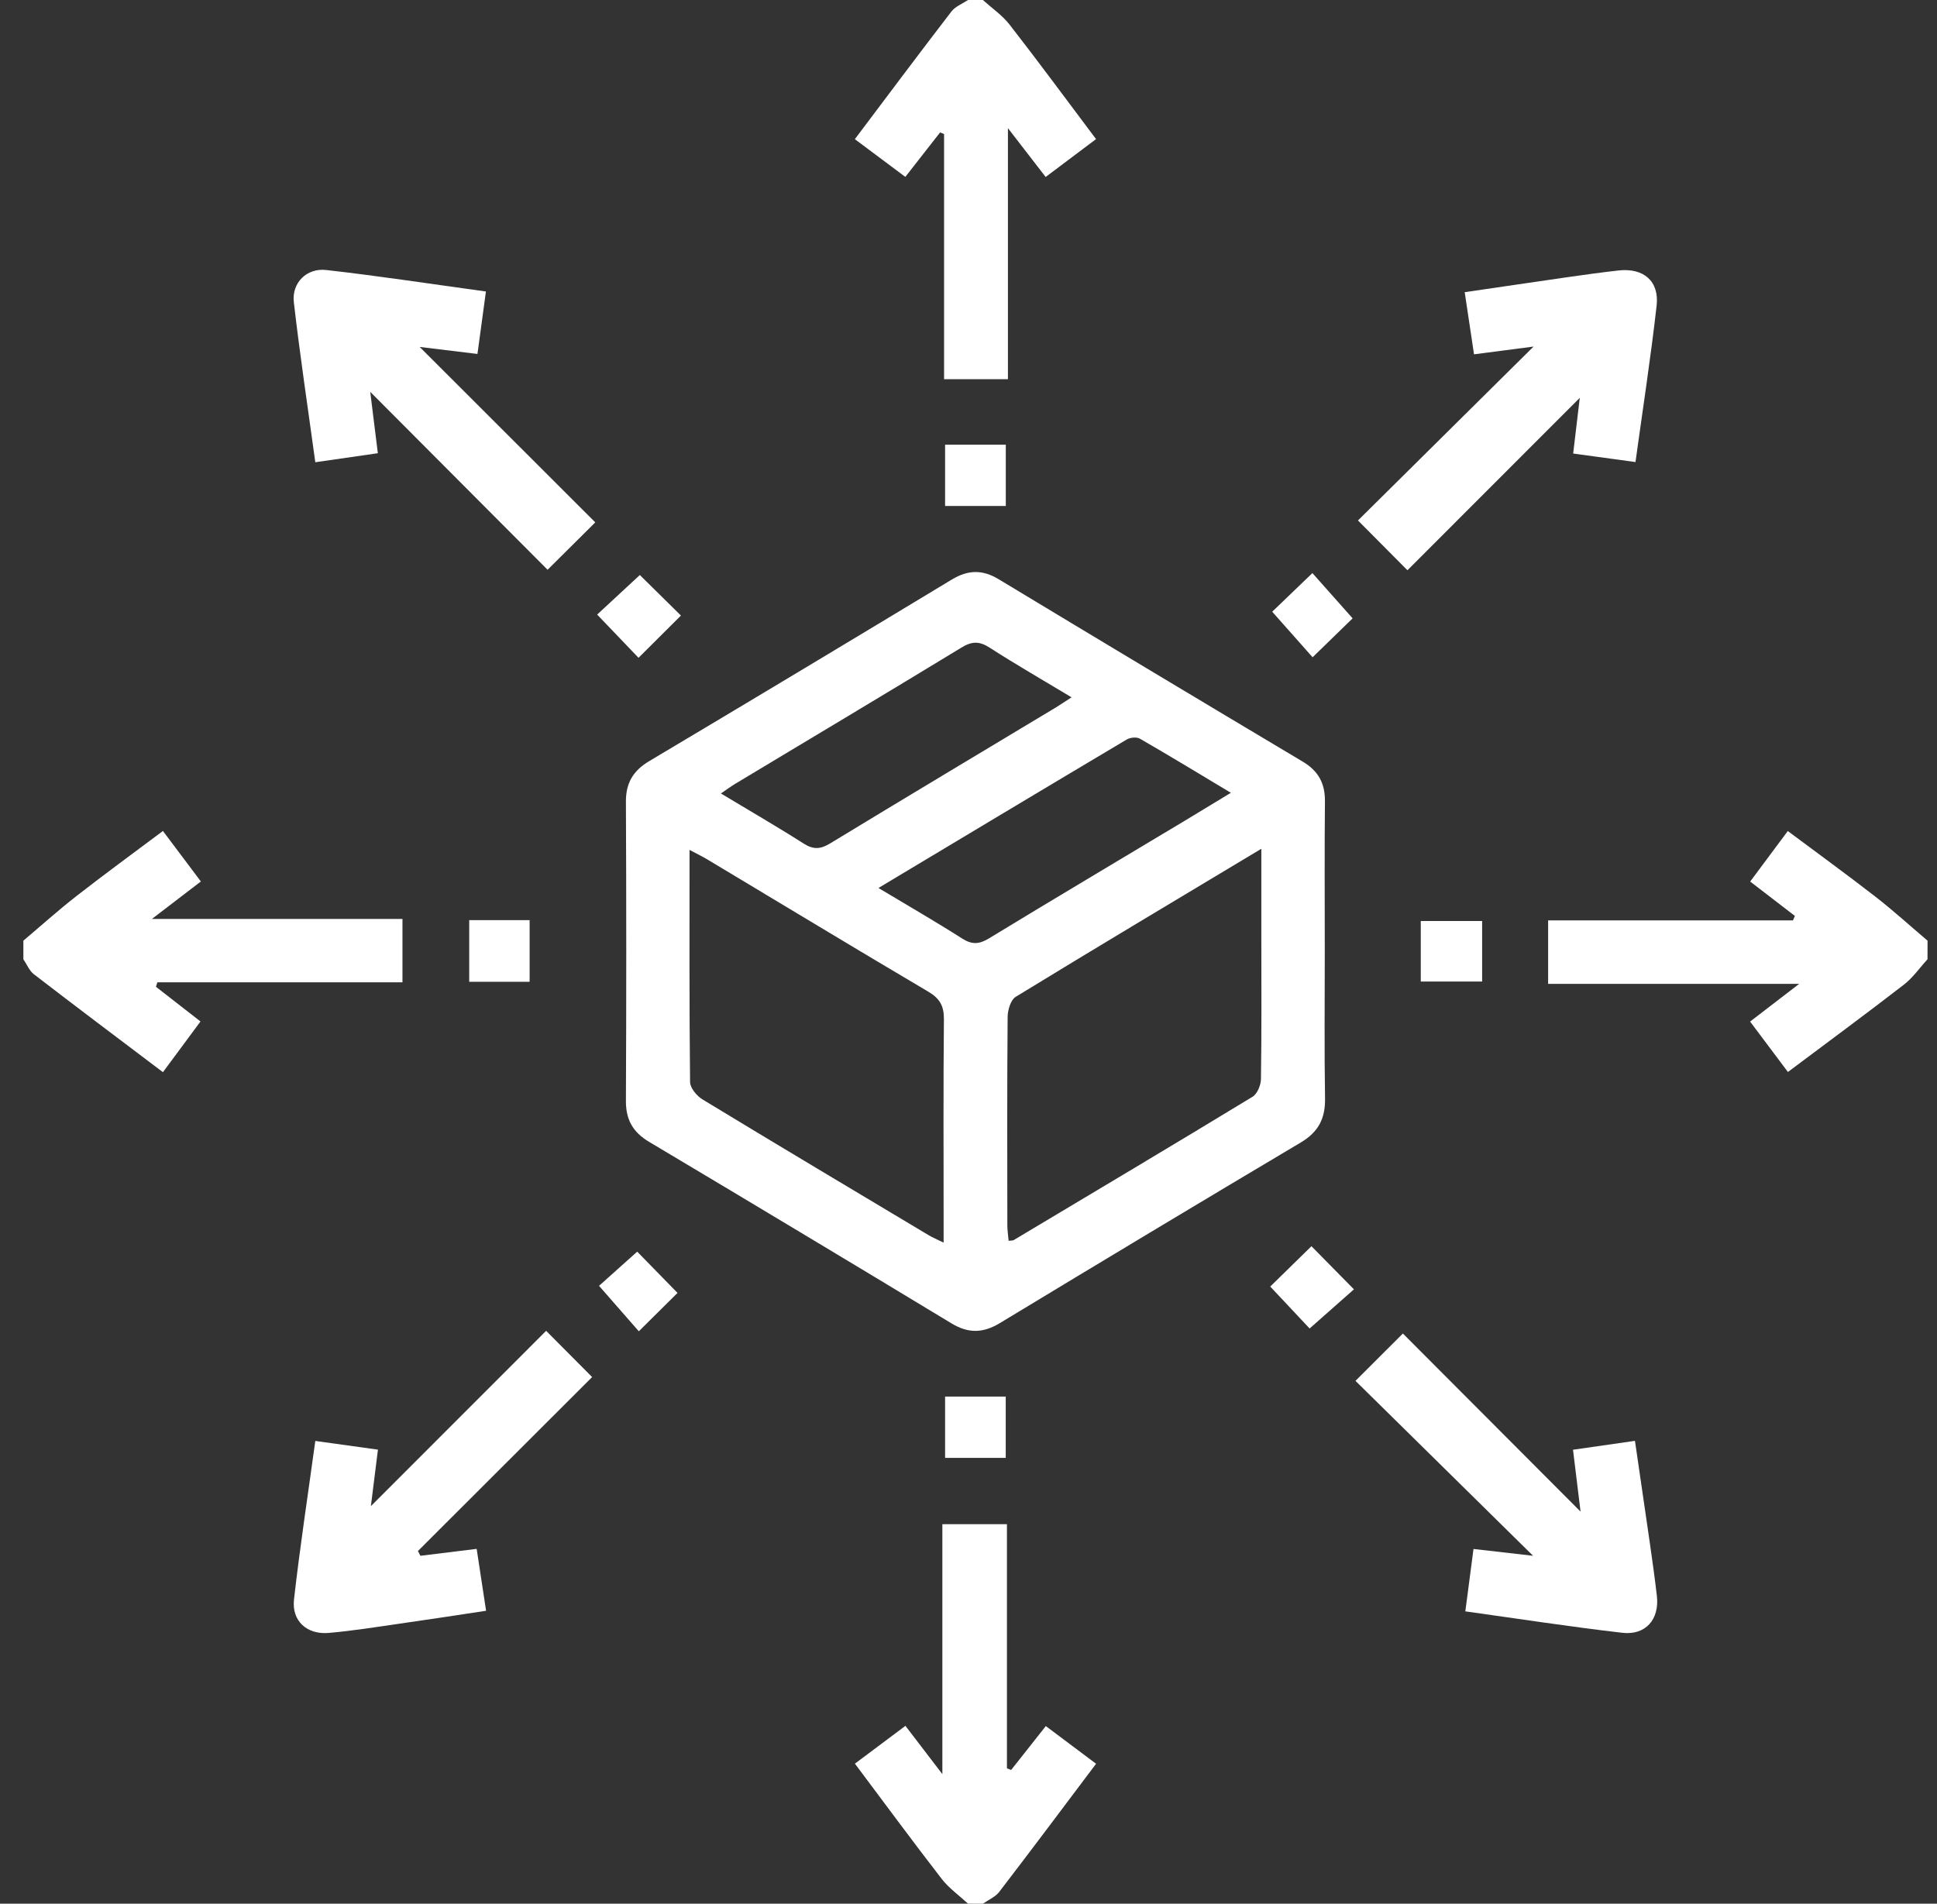
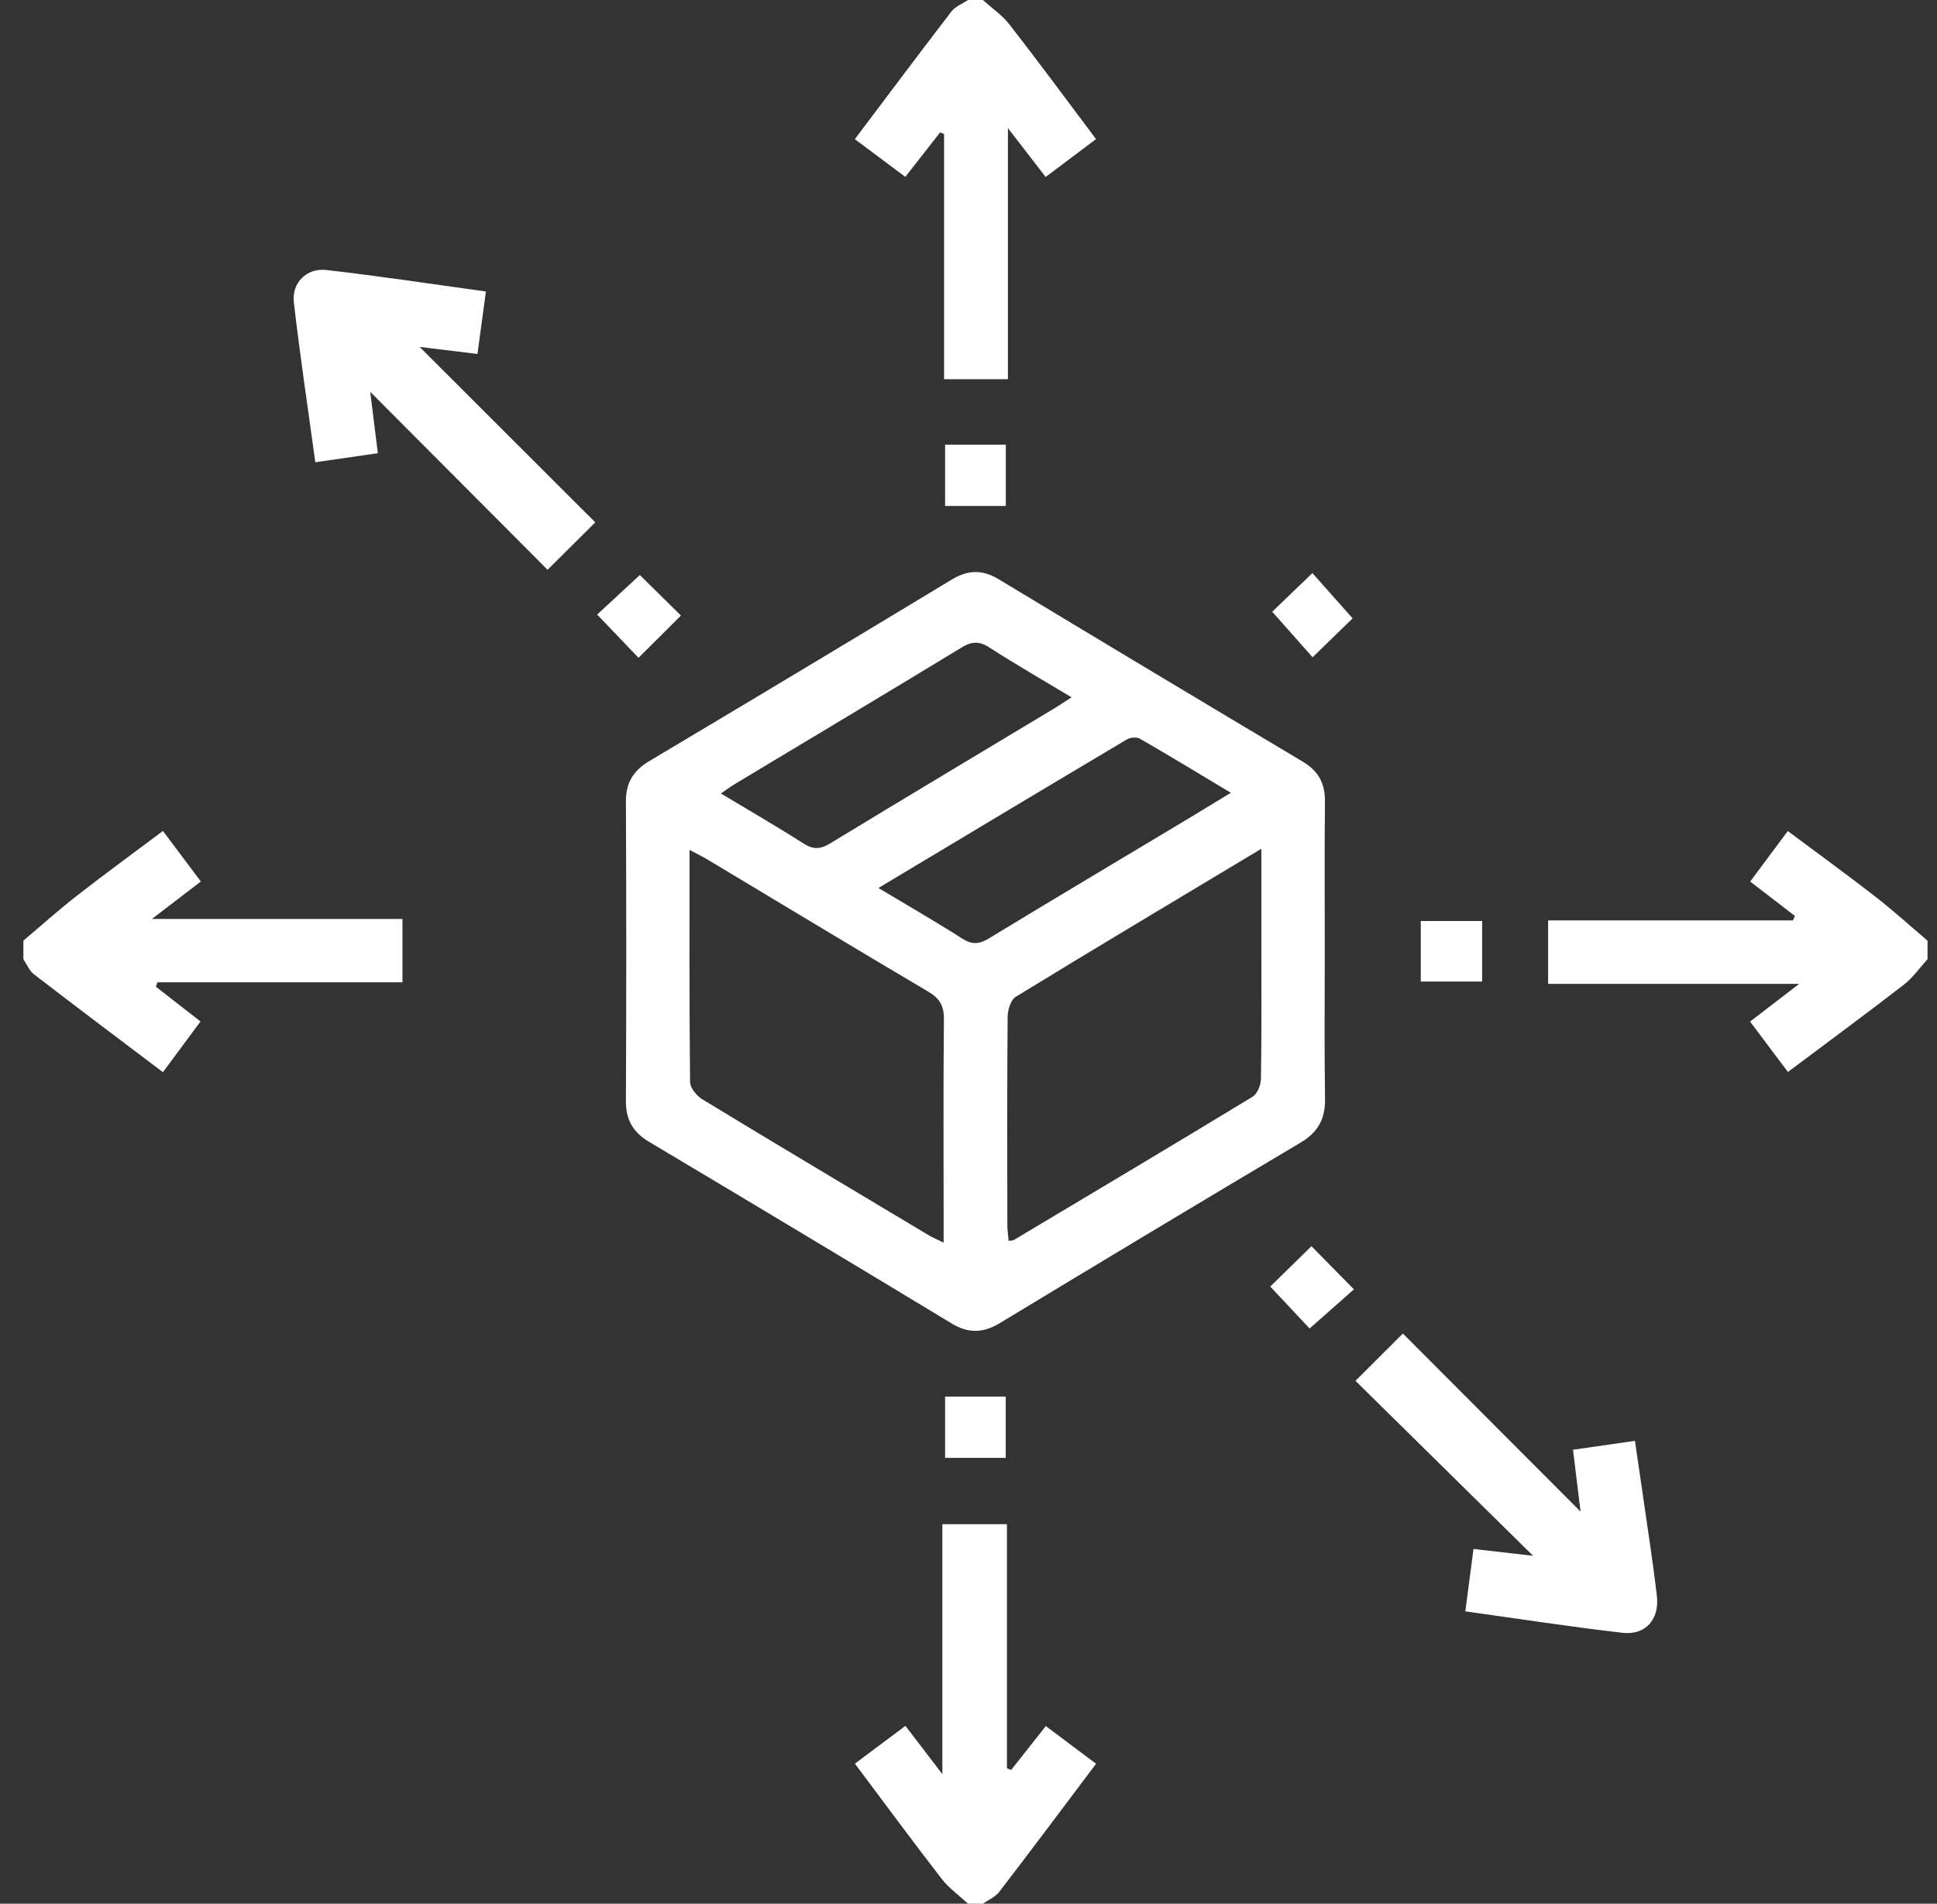
<svg xmlns="http://www.w3.org/2000/svg" width="59" height="58" viewBox="0 0 59 58" fill="none">
  <rect x="0" y="0" width="59" height="58" fill="#333333" stroke="none" />
  <path d="M29.485 57.998C29.215 57.748 28.902 57.527 28.68 57.239C27.794 56.094 26.936 54.928 26.04 53.733C26.566 53.339 27.056 52.972 27.579 52.581C27.945 53.058 28.272 53.487 28.704 54.052C28.704 51.424 28.704 48.956 28.704 46.437C29.385 46.437 29.994 46.437 30.671 46.437C30.671 48.921 30.671 51.397 30.671 53.874C30.713 53.89 30.757 53.908 30.799 53.925C31.137 53.496 31.477 53.067 31.855 52.588C32.365 52.97 32.856 53.339 33.386 53.736C32.388 55.062 31.42 56.358 30.435 57.641C30.316 57.796 30.106 57.882 29.938 58C29.787 57.998 29.636 57.998 29.485 57.998Z" fill="white" />
  <path d="M29.938 0C30.212 0.248 30.529 0.464 30.752 0.751C31.631 1.88 32.48 3.034 33.385 4.238C32.877 4.62 32.389 4.987 31.85 5.392C31.491 4.927 31.152 4.489 30.701 3.904C30.701 6.555 30.701 9.041 30.701 11.553C30.014 11.553 29.416 11.553 28.756 11.553C28.756 9.047 28.756 6.566 28.756 4.084C28.715 4.067 28.675 4.051 28.635 4.034C28.296 4.468 27.958 4.9 27.576 5.389C27.073 5.013 26.581 4.644 26.038 4.24C27.029 2.924 27.996 1.63 28.981 0.349C29.1 0.195 29.316 0.113 29.487 0C29.636 0 29.787 0 29.938 0Z" fill="white" />
  <path d="M0.712 28.659C1.253 28.202 1.78 27.727 2.338 27.293C3.183 26.633 4.052 26 4.963 25.317C5.349 25.832 5.716 26.321 6.118 26.856C5.642 27.22 5.203 27.557 4.626 27.998C7.266 27.998 9.741 27.998 12.259 27.998C12.259 28.658 12.259 29.252 12.259 29.928C9.779 29.928 7.286 29.928 4.793 29.928C4.778 29.973 4.765 30.019 4.75 30.064C5.185 30.402 5.62 30.741 6.107 31.121C5.733 31.627 5.367 32.121 4.963 32.666C3.633 31.66 2.327 30.68 1.033 29.683C0.892 29.575 0.818 29.38 0.712 29.226C0.712 29.037 0.712 28.848 0.712 28.659Z" fill="white" />
  <path d="M58.711 29.226C58.472 29.486 58.267 29.786 57.992 29.999C56.844 30.887 55.675 31.748 54.459 32.66C54.079 32.153 53.712 31.664 53.307 31.124C53.776 30.763 54.218 30.425 54.802 29.975C52.157 29.975 49.674 29.975 47.155 29.975C47.155 29.294 47.155 28.699 47.155 28.042C49.649 28.042 52.13 28.042 54.612 28.042C54.631 27.996 54.651 27.951 54.672 27.906C54.24 27.573 53.808 27.241 53.31 26.858C53.684 26.353 54.05 25.864 54.455 25.319C55.367 26 56.261 26.648 57.133 27.326C57.676 27.749 58.187 28.214 58.712 28.659C58.711 28.848 58.711 29.037 58.711 29.226Z" fill="white" />
  <path d="M40.352 28.995C40.352 30.485 40.336 31.976 40.36 33.467C40.37 34.08 40.157 34.489 39.621 34.808C36.558 36.628 33.504 38.465 30.456 40.31C29.947 40.619 29.496 40.631 28.982 40.319C25.918 38.465 22.847 36.621 19.769 34.787C19.278 34.494 19.062 34.113 19.065 33.542C19.079 30.504 19.079 27.466 19.065 24.427C19.062 23.855 19.285 23.48 19.778 23.187C22.856 21.355 25.927 19.509 28.993 17.656C29.484 17.36 29.923 17.348 30.417 17.646C33.5 19.508 36.587 21.36 39.68 23.204C40.153 23.486 40.361 23.861 40.357 24.409C40.342 25.938 40.352 27.466 40.352 28.995ZM21.003 25.894C21.003 28.323 20.994 30.642 21.019 32.964C21.021 33.147 21.223 33.391 21.4 33.497C23.688 34.887 25.987 36.258 28.284 37.631C28.407 37.705 28.541 37.759 28.742 37.859C28.742 37.601 28.742 37.417 28.742 37.231C28.742 35.174 28.731 33.117 28.751 31.061C28.756 30.652 28.629 30.421 28.272 30.211C26.032 28.889 23.808 27.54 21.575 26.202C21.42 26.107 21.255 26.028 21.003 25.894ZM38.42 25.859C35.842 27.407 33.382 28.874 30.94 30.369C30.785 30.463 30.693 30.774 30.692 30.984C30.674 33.097 30.68 35.211 30.683 37.324C30.683 37.483 30.709 37.642 30.722 37.803C30.805 37.793 30.848 37.799 30.876 37.782C33.303 36.332 35.733 34.885 38.15 33.416C38.297 33.327 38.407 33.058 38.408 32.87C38.43 31.455 38.42 30.04 38.42 28.625C38.42 27.744 38.42 26.865 38.42 25.859ZM26.757 27.054C27.67 27.601 28.499 28.079 29.305 28.593C29.601 28.782 29.819 28.774 30.118 28.593C32.096 27.388 34.089 26.205 36.075 25.013C36.523 24.744 36.968 24.471 37.492 24.154C36.525 23.574 35.629 23.029 34.72 22.505C34.62 22.447 34.422 22.468 34.317 22.532C31.825 24.014 29.34 25.506 26.757 27.054ZM32.639 21.245C31.773 20.724 30.943 20.247 30.139 19.729C29.823 19.526 29.597 19.538 29.281 19.732C26.996 21.124 24.696 22.496 22.403 23.875C22.264 23.958 22.136 24.054 21.959 24.175C22.839 24.705 23.672 25.186 24.481 25.702C24.78 25.892 24.996 25.873 25.291 25.693C27.578 24.302 29.875 22.929 32.169 21.549C32.311 21.461 32.449 21.367 32.639 21.245Z" fill="white" />
  <path d="M16.679 17.359C14.91 15.583 13.143 13.811 11.277 11.938C11.364 12.633 11.431 13.192 11.509 13.808C10.865 13.9 10.262 13.988 9.604 14.083C9.376 12.412 9.134 10.813 8.95 9.206C8.882 8.618 9.341 8.159 9.936 8.226C11.542 8.408 13.14 8.653 14.801 8.881C14.714 9.53 14.632 10.121 14.543 10.784C13.942 10.71 13.371 10.641 12.783 10.57C14.57 12.355 16.346 14.13 18.132 15.915C17.598 16.444 17.162 16.877 16.679 17.359Z" fill="white" />
  <path d="M44.882 47.192C45.498 47.263 46.028 47.323 46.697 47.4C44.825 45.554 43.06 43.816 41.287 42.07C41.819 41.538 42.254 41.103 42.731 40.628C44.503 42.404 46.268 44.175 48.143 46.054C48.057 45.344 47.989 44.786 47.913 44.169C48.549 44.077 49.137 43.993 49.8 43.898C49.881 44.458 49.958 44.971 50.031 45.483C50.179 46.527 50.345 47.571 50.467 48.617C50.552 49.343 50.12 49.827 49.416 49.746C47.847 49.565 46.283 49.323 44.633 49.093C44.717 48.451 44.796 47.849 44.882 47.192Z" fill="white" />
-   <path d="M16.635 40.546C17.175 41.09 17.6 41.517 18.036 41.955C16.266 43.724 14.498 45.489 12.73 47.255C12.755 47.303 12.78 47.352 12.805 47.4C13.35 47.332 13.896 47.266 14.519 47.189C14.612 47.802 14.704 48.405 14.806 49.075C13.883 49.214 13.014 49.349 12.144 49.472C11.435 49.574 10.726 49.688 10.013 49.75C9.35 49.808 8.881 49.385 8.955 48.732C9.134 47.143 9.377 45.562 9.604 43.901C10.261 43.993 10.864 44.076 11.512 44.166C11.435 44.79 11.365 45.346 11.297 45.887C13.061 44.121 14.827 42.354 16.635 40.546Z" fill="white" />
-   <path d="M41.363 15.857C43.1 14.137 44.877 12.376 46.711 10.559C46.081 10.641 45.53 10.713 44.898 10.795C44.805 10.171 44.714 9.568 44.614 8.902C45.164 8.821 45.66 8.747 46.157 8.676C47.202 8.528 48.245 8.36 49.294 8.241C50.066 8.153 50.543 8.568 50.46 9.31C50.283 10.881 50.041 12.443 49.816 14.077C49.176 13.991 48.587 13.909 47.918 13.818C47.987 13.226 48.055 12.657 48.119 12.121C46.367 13.874 44.602 15.64 42.87 17.374C42.332 16.833 41.9 16.398 41.363 15.857Z" fill="white" />
  <path d="M30.636 15.416C30.021 15.416 29.428 15.416 28.787 15.416C28.787 14.794 28.787 14.188 28.787 13.548C29.405 13.548 29.997 13.548 30.636 13.548C30.636 14.167 30.636 14.776 30.636 15.416Z" fill="white" />
-   <path d="M14.292 28.033C14.925 28.033 15.504 28.033 16.132 28.033C16.132 28.658 16.132 29.265 16.132 29.912C15.528 29.912 14.936 29.912 14.292 29.912C14.292 29.3 14.292 28.696 14.292 28.033Z" fill="white" />
  <path d="M45.145 28.06C45.145 28.673 45.145 29.265 45.145 29.904C44.524 29.904 43.917 29.904 43.276 29.904C43.276 29.294 43.276 28.7 43.276 28.06C43.899 28.06 44.503 28.06 45.145 28.06Z" fill="white" />
  <path d="M30.634 44.416C30.023 44.416 29.429 44.416 28.787 44.416C28.787 43.795 28.787 43.191 28.787 42.549C29.402 42.549 29.994 42.549 30.634 42.549C30.634 43.165 30.634 43.772 30.634 44.416Z" fill="white" />
  <path d="M20.741 18.754C20.313 19.182 19.888 19.603 19.449 20.041C19.038 19.611 18.613 19.168 18.189 18.724C18.607 18.336 19.056 17.919 19.489 17.519C19.861 17.886 20.296 18.315 20.741 18.754Z" fill="white" />
  <path d="M38.751 18.637C39.096 18.306 39.528 17.89 39.975 17.46C40.358 17.892 40.772 18.359 41.2 18.839C40.851 19.179 40.422 19.596 39.981 20.025C39.59 19.584 39.185 19.126 38.751 18.637Z" fill="white" />
-   <path d="M20.637 39.391C20.335 39.69 19.909 40.111 19.458 40.56C19.059 40.103 18.657 39.644 18.246 39.175C18.594 38.864 19.036 38.468 19.409 38.134C19.742 38.472 20.174 38.915 20.637 39.391Z" fill="white" />
  <path d="M38.691 39.197C39.102 38.796 39.528 38.377 39.946 37.968C40.36 38.388 40.789 38.823 41.24 39.282C40.827 39.647 40.367 40.054 39.89 40.475C39.55 40.113 39.13 39.667 38.691 39.197Z" fill="white" />
</svg>